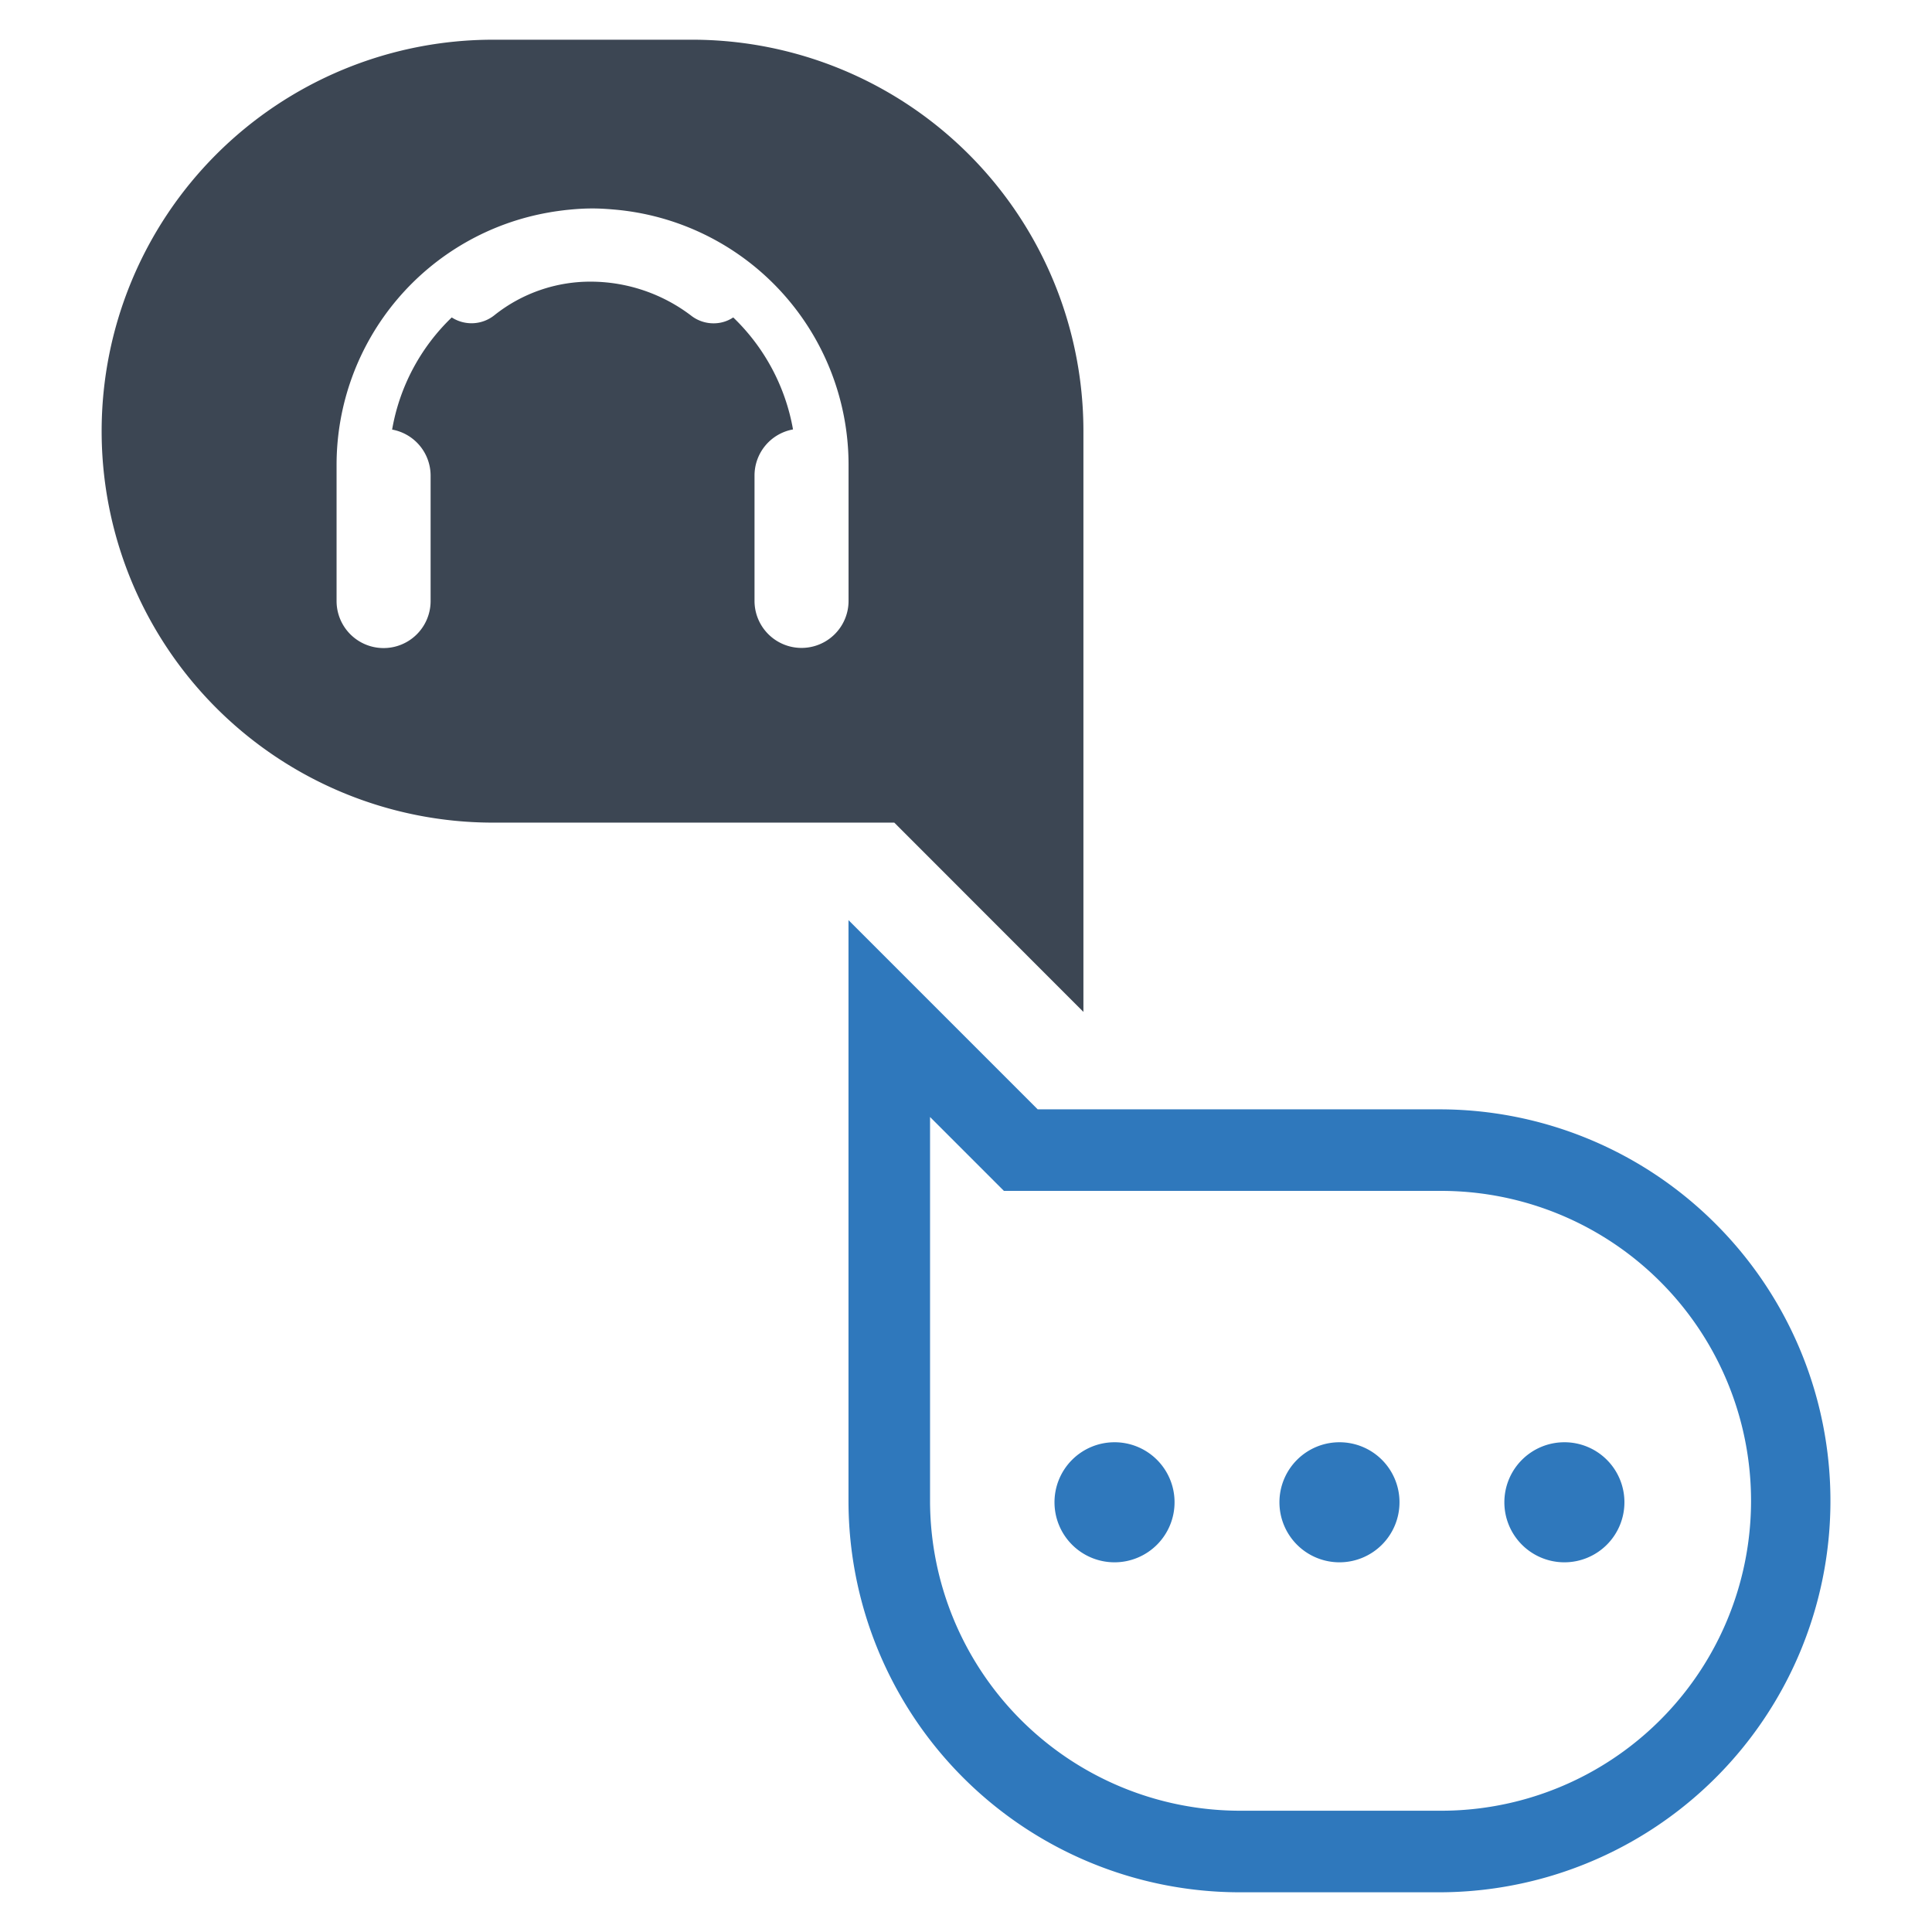
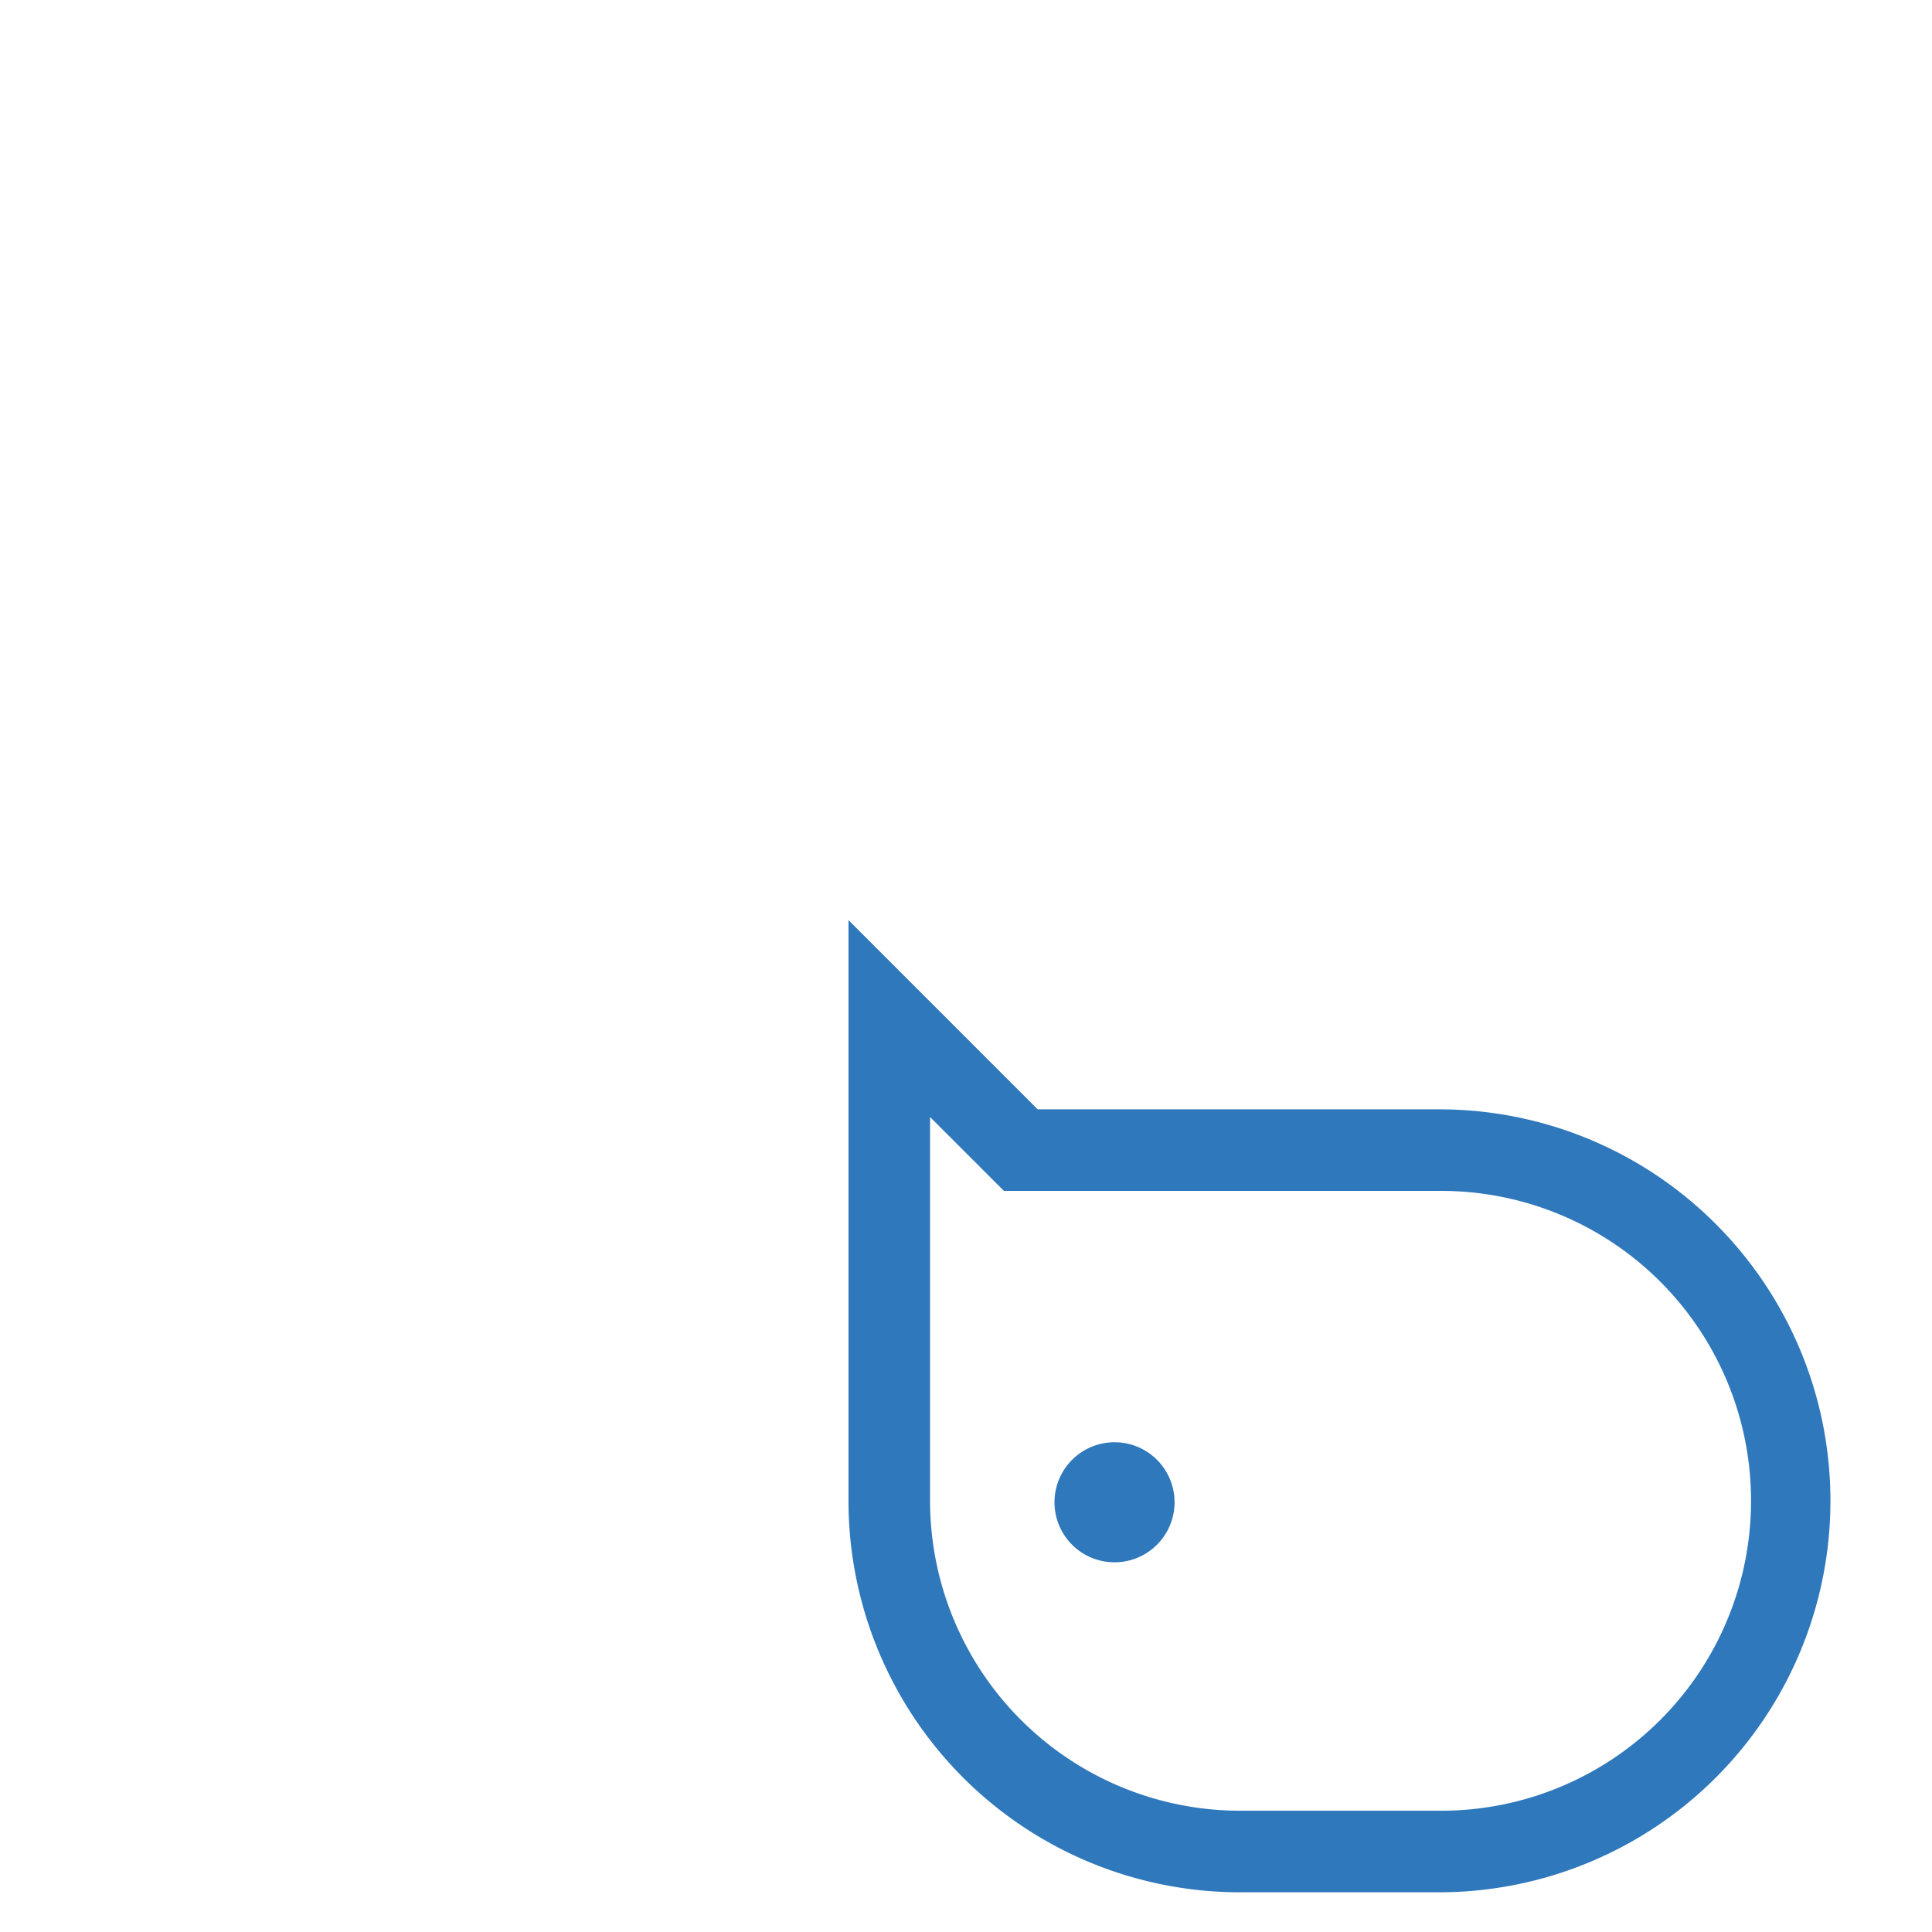
<svg xmlns="http://www.w3.org/2000/svg" id="Layer_1" data-name="Layer 1" viewBox="0 0 128 128">
  <defs>
    <style>.cls-1{fill:#2f78bc;}.cls-2{fill:#3c4653;}</style>
  </defs>
-   <path class="cls-1" d="M103.645,95.553a3.977,3.977,0,1,0,3.977,3.977A3.973,3.973,0,0,0,103.645,95.553Z" />
-   <path class="cls-1" d="M88.743,95.553a3.977,3.977,0,1,0,3.977,3.977A3.973,3.973,0,0,0,88.743,95.553Z" />
  <path class="cls-1" d="M73.84,95.553a3.977,3.977,0,1,0,3.977,3.977A3.973,3.973,0,0,0,73.84,95.553Z" />
  <path class="cls-1" d="M113.674,81.094a25.857,25.857,0,0,0-18.339-7.597H68.75L56.215,60.961V99.433a25.936,25.936,0,0,0,25.936,25.936H95.335a25.935,25.935,0,0,0,18.339-44.275ZM95.335,119.965H82.151a20.551,20.551,0,0,1-20.533-20.532V74.004L66.513,78.9H95.335a20.533,20.533,0,1,1,0,41.065Z" />
-   <path class="cls-2" d="M71.779,67.041V28.571a25.927,25.927,0,0,0-25.93-25.94H32.669a25.935,25.935,0,1,0,0,51.87h26.58Zm-15.56-27.23a3.115,3.115,0,1,1-6.23,0v-8.31a3.103,3.103,0,0,1,2.55-3.05,13.553,13.553,0,0,0-3.96-7.42,2.331,2.331,0,0,1-1.29.39,2.411,2.411,0,0,1-1.46-.48,11.019,11.019,0,0,0-6.57-2.28,10.193,10.193,0,0,0-6.5,2.22,2.423,2.423,0,0,1-2.83.15,13.505,13.505,0,0,0-3.95,7.43,3.103,3.103,0,0,1,2.55,3.05v8.31a3.115,3.115,0,1,1-6.23,0V30.771a16.975,16.975,0,0,1,14.1-16.7c.21-.04.43-.07.64-.1.23-.03.46-.06.69-.08.5-.05,1.01-.08,1.53-.08.47,0,.94.03,1.4.07a16.975,16.975,0,0,1,15.56,16.89Z" />
</svg>